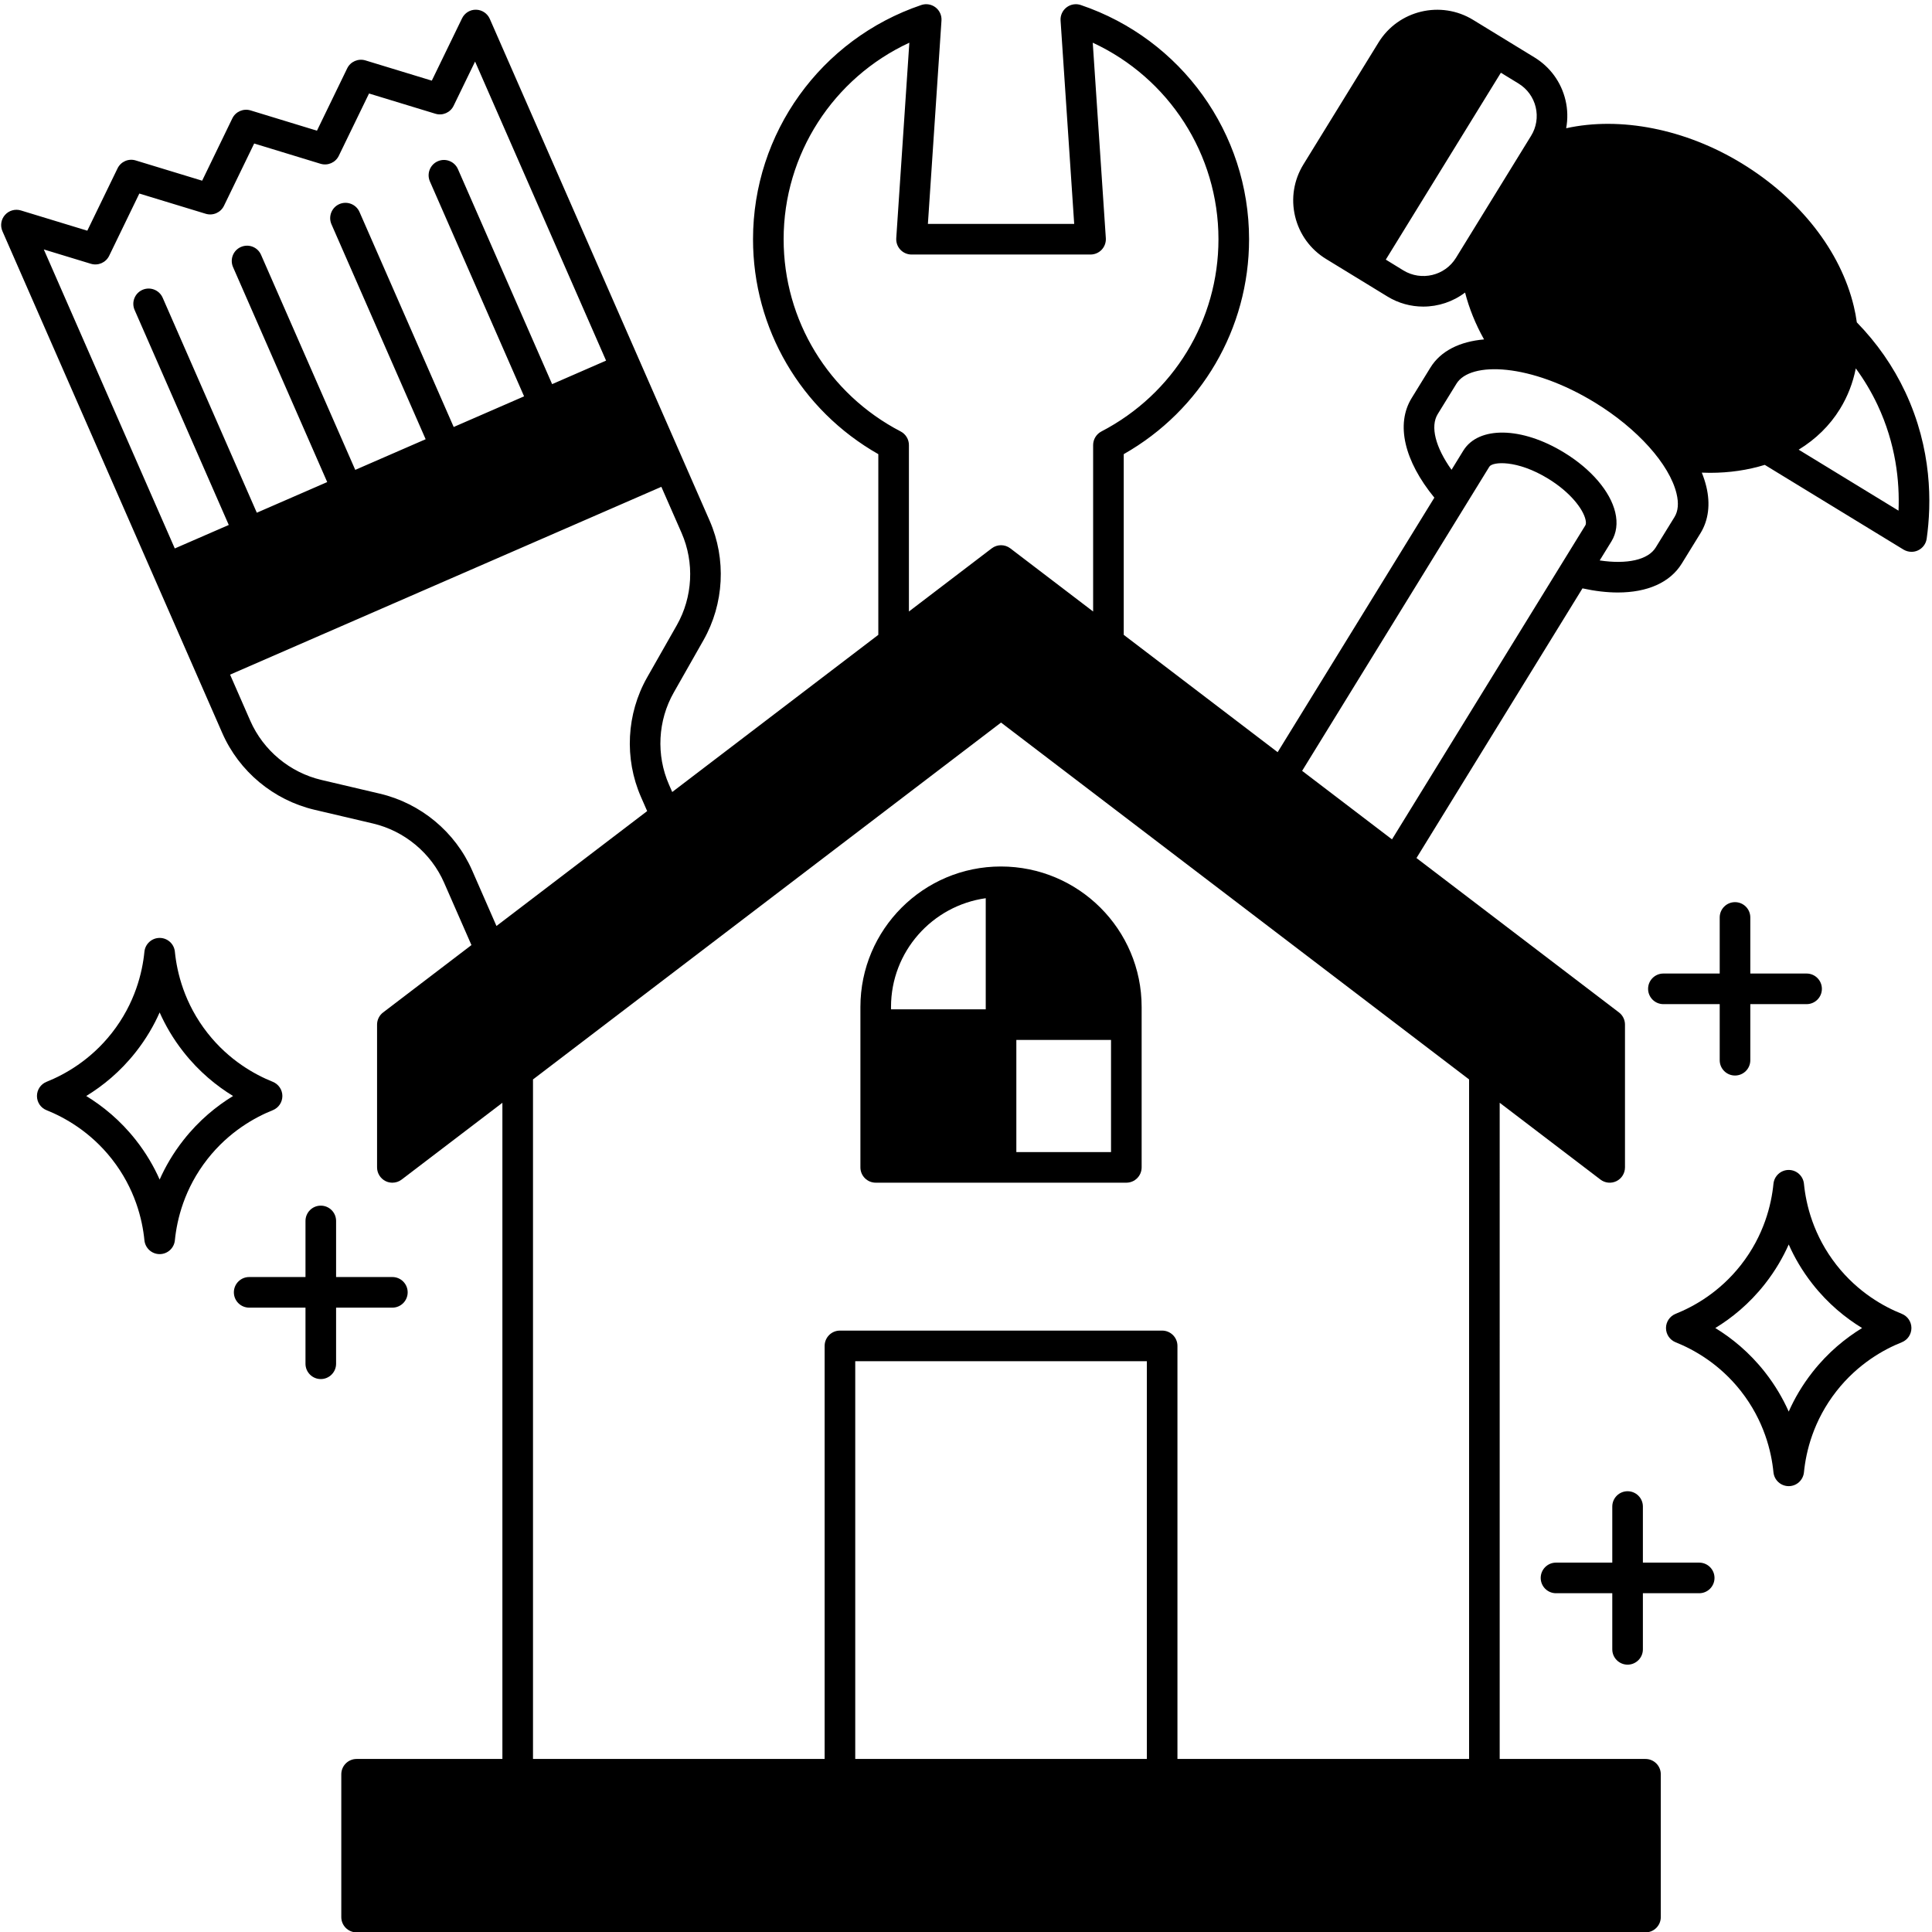
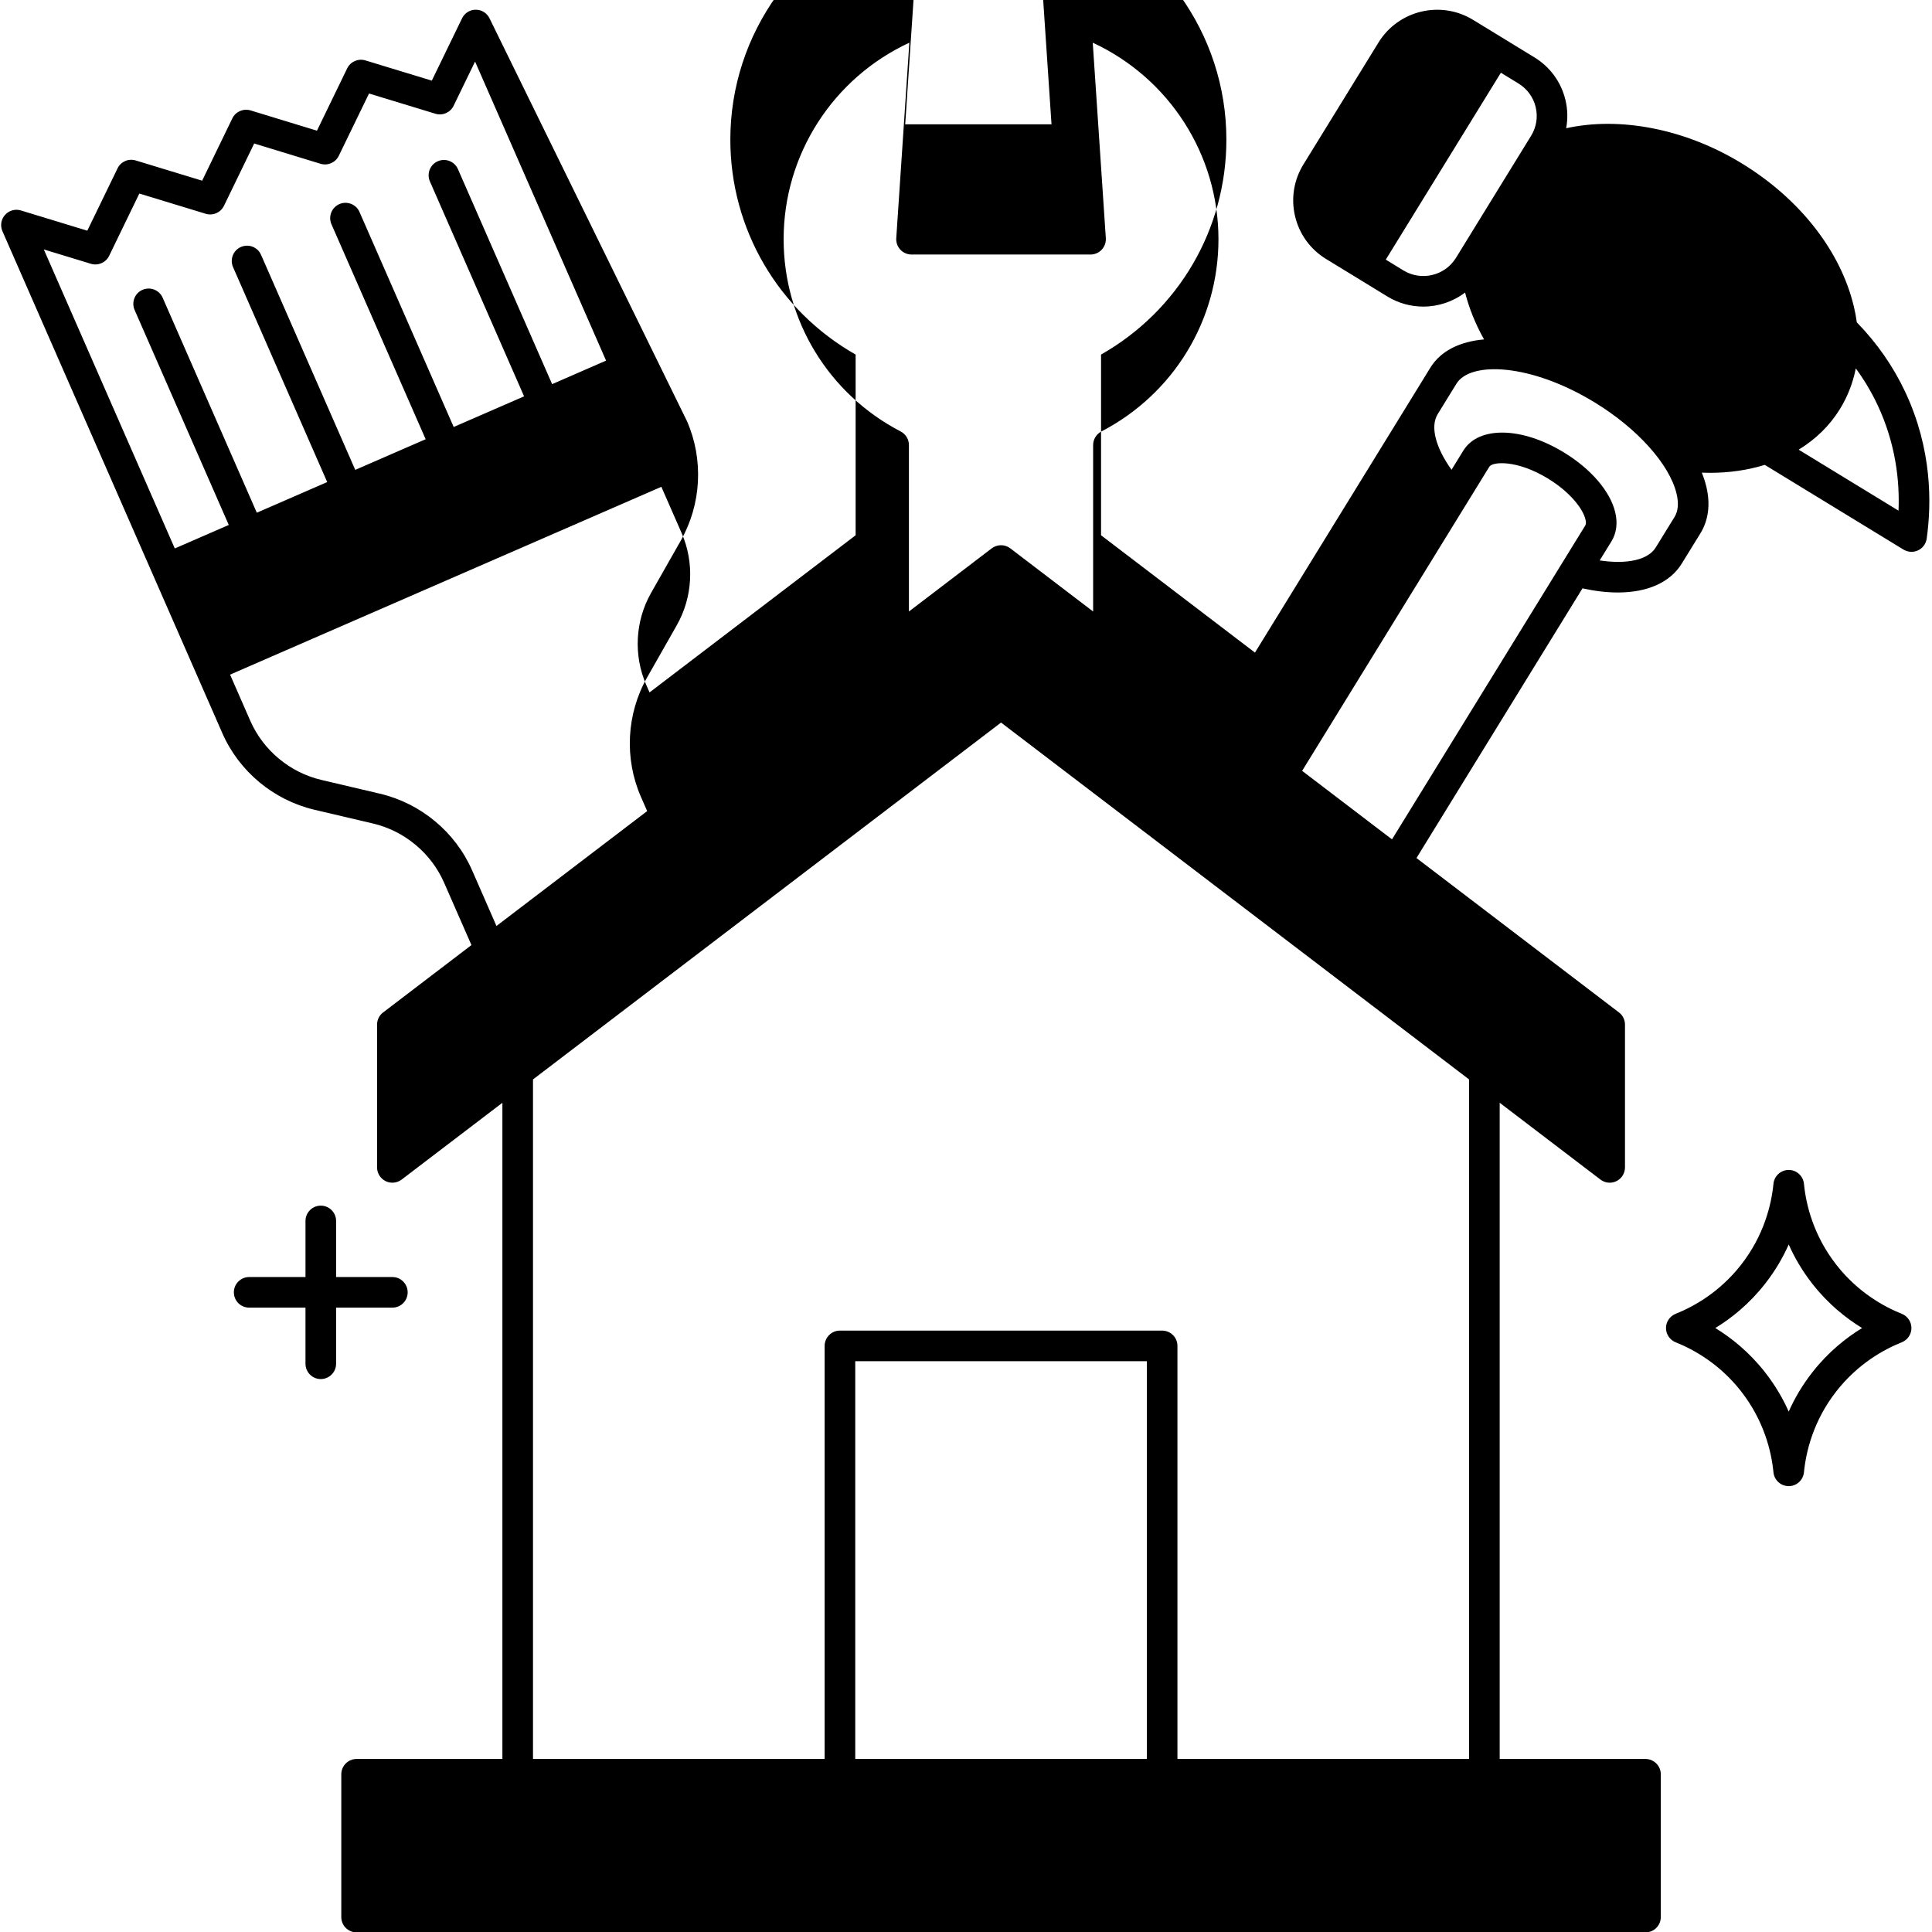
<svg xmlns="http://www.w3.org/2000/svg" height="505.1" preserveAspectRatio="xMidYMid meet" version="1.0" viewBox="-0.3 -1.1 505.0 505.1" width="505.0" zoomAndPan="magnify">
  <g id="change1_1">
-     <path d="M497.719,101.38c-3.16-6.73-7.42-12.84-12.67-18.22c-0.19-1.38-0.44-2.76-0.78-4.16c-3.46-14.5-14.12-28.11-29.23-37.36 c-14.81-9.07-31.88-12.33-45.96-9.22c0.44-2.42,0.4-4.92-0.19-7.38c-1.12-4.67-3.99-8.62-8.09-11.13L384.76,4.1 c-8.45-5.18-19.54-2.53-24.73,5.9l-19.64,31.89c-2.51,4.09-3.28,8.9-2.17,13.56c1.12,4.67,3.99,8.63,8.09,11.14l16.04,9.81 c2.92,1.79,6.17,2.64,9.37,2.64c3.92,0,7.78-1.28,10.93-3.67c1.06,4.12,2.72,8.25,4.96,12.25c-6.32,0.55-11.33,2.99-14.03,7.38 l-4.89,7.95c-4.2,6.81-1.95,16.4,5.93,26.03l-40.96,66.53l-40.23-30.67v-47.23c20.27-11.51,32.76-32.82,32.76-56.18 c0-27.71-17.68-52.31-43.99-61.22c-1.27-0.43-2.67-0.19-3.72,0.62c-1.06,0.81-1.65,2.1-1.56,3.44l3.56,53.16h-38.24l3.55-53.16 c0.09-1.34-0.49-2.63-1.55-3.44c-1.06-0.81-2.45-1.05-3.72-0.62c-26.31,8.91-43.99,33.51-43.99,61.22 c0,23.36,12.49,44.67,32.75,56.18v47.23l-53.87,41.08l-0.84-1.92c-3.4-7.74-2.93-16.75,1.25-24.1l7.74-13.63 c5.42-9.53,6.03-21.22,1.63-31.27L127.729,3.84c-0.63-1.43-2.03-2.37-3.59-2.4c-1.56-0.04-2.99,0.85-3.67,2.26l-7.9,16.28 l-17.35-5.29c-1.89-0.57-3.91,0.31-4.77,2.08l-7.9,16.29l-17.35-5.3c-1.88-0.57-3.91,0.31-4.77,2.08l-7.89,16.29l-17.36-5.29 c-1.89-0.58-3.9,0.3-4.76,2.08l-7.9,16.28L5.17,53.91c-1.5-0.46-3.12,0-4.16,1.17c-1.04,1.16-1.3,2.83-0.67,4.26L57.8,190.51 c4.39,10.03,13.4,17.53,24.09,20.05l15.29,3.59c8.25,1.94,15.21,7.73,18.6,15.47l7.15,16.31l-23.09,17.61 c-0.99,0.75-1.58,1.93-1.58,3.18v37.32c0,1.52,0.87,2.91,2.23,3.59c0.56,0.28,1.17,0.41,1.77,0.41c0.86,0,1.72-0.27,2.43-0.82 l26.33-20.07v171.52H92.91c-2.21,0-4,1.8-4,4V500c0,2.21,1.79,4,4,4h336.9c2.21,0,4-1.79,4-4v-37.33c0-2.2-1.79-4-4-4h-38.11 V287.15l26.33,20.07c1.21,0.93,2.83,1.08,4.2,0.41c1.36-0.68,2.22-2.07,2.22-3.59v-37.32c0-1.25-0.58-2.43-1.57-3.18l-52.93-40.36 l43.39-70.49c3.29,0.72,6.38,1.08,9.23,1.08c7.73,0,13.67-2.6,16.73-7.57l4.9-7.95c2.08-3.39,2.61-7.6,1.51-12.17 c-0.29-1.2-0.68-2.41-1.18-3.64c0.72,0.03,1.44,0.05,2.14,0.05c5.1,0,9.92-0.72,14.32-2.08l36.27,22.15 c0.64,0.38,1.36,0.58,2.09,0.58c0.58,0,1.16-0.12,1.7-0.38c1.22-0.57,2.07-1.72,2.26-3.05 C504.62,130.46,504.719,116.31,497.719,101.38z M380.27,66.3c-2.88,4.68-9.05,6.15-13.75,3.28l-4.59-2.82l30.08-48.85l4.61,2.82 c2.27,1.39,3.87,3.59,4.49,6.17c0.61,2.58,0.19,5.25-1.21,7.51L380.27,66.3z M223.25,458.67V354.7h76.22v103.97H223.25z M383.699,458.67h-76.23V350.7c0-2.21-1.79-4-4-4h-84.22c-2.21,0-4,1.79-4,4v107.97h-76.23V281.05l122.34-93.28l122.34,93.28 V458.67z M204.53,61.43c0-22.22,12.98-42.16,32.86-51.37l-3.42,51.1c-0.07,1.11,0.31,2.19,1.07,3c0.76,0.81,1.81,1.27,2.92,1.27 h46.79c1.11,0,2.17-0.46,2.93-1.27c0.75-0.81,1.14-1.89,1.07-3l-3.42-51.1c19.88,9.21,32.86,29.15,32.86,51.37 c0,21.19-11.73,40.44-30.6,50.25c-1.32,0.69-2.16,2.06-2.16,3.55v43.51l-21.65-16.51c-1.43-1.09-3.41-1.09-4.85,0l-21.65,16.51 v-43.51c0-1.49-0.83-2.86-2.15-3.55C216.25,101.87,204.53,82.62,204.53,61.43z M11.15,64.1l12.31,3.75 c1.89,0.57,3.91-0.31,4.77-2.08l7.89-16.28l17.36,5.29c1.88,0.57,3.9-0.31,4.76-2.08l7.9-16.29l17.35,5.3 c1.89,0.57,3.91-0.31,4.77-2.09l7.9-16.28l17.35,5.29c1.88,0.58,3.91-0.31,4.76-2.08l5.61-11.56l34.24,78.17l-14.1,6.15 l-24.62-56.2c-0.89-2.03-3.25-2.95-5.27-2.06c-2.02,0.88-2.94,3.24-2.06,5.27l24.62,56.18l-18.4,8.01l-24.62-56.2 c-0.88-2.02-3.24-2.94-5.27-2.06c-2.02,0.89-2.94,3.25-2.06,5.27l24.62,56.19l-18.4,8.01l-24.62-56.2 c-0.88-2.03-3.24-2.95-5.27-2.06c-2.02,0.88-2.94,3.24-2.05,5.27l24.61,56.18l-18.4,8.01l-24.61-56.2 c-0.89-2.02-3.25-2.94-5.27-2.06c-2.03,0.89-2.95,3.25-2.06,5.27l24.61,56.19l-14.11,6.14L11.15,64.1z M99.01,206.36l-15.28-3.59 c-8.26-1.94-15.21-7.73-18.61-15.47l-5.28-12.06l112.73-49.09l5.29,12.06c3.39,7.75,2.92,16.76-1.25,24.11l-7.75,13.63 c-5.41,9.53-6.02,21.22-1.62,31.26l1.62,3.7l-39.39,30.03l-6.36-14.53C118.709,216.37,109.699,208.88,99.01,206.36z M414.09,136.22 l-50.54,82.08l-23.49-17.91L389,120.88c0.82-1.32,7.21-1.86,15.36,3.13c5.83,3.57,9.11,7.93,9.76,10.66 C414.29,135.36,414.28,135.92,414.09,136.22z M437.39,134.05l-4.9,7.95c-2,3.26-7.51,4.46-14.65,3.39l3.07-4.98 c1.32-2.15,1.67-4.78,0.99-7.6c-1.3-5.46-6.3-11.3-13.37-15.62c-11.03-6.76-22.35-6.97-26.34-0.5l-3.08,5.01 c-4.19-5.87-5.61-11.31-3.61-14.56l4.9-7.95c3.64-5.91,19.4-5.34,36.2,4.94c11.13,6.81,19.5,16.16,21.33,23.81 C438.53,130.44,438.35,132.5,437.39,134.05z M495.949,132.38l-26.1-15.94c4.42-2.71,8.11-6.27,10.79-10.63 c2.02-3.28,3.4-6.85,4.14-10.62c2.2,3.01,4.11,6.21,5.7,9.59C495.24,114.93,496.27,124.7,495.949,132.38z" />
+     <path d="M497.719,101.38c-3.16-6.73-7.42-12.84-12.67-18.22c-0.19-1.38-0.44-2.76-0.78-4.16c-3.46-14.5-14.12-28.11-29.23-37.36 c-14.81-9.07-31.88-12.33-45.96-9.22c0.44-2.42,0.4-4.92-0.19-7.38c-1.12-4.67-3.99-8.62-8.09-11.13L384.76,4.1 c-8.45-5.18-19.54-2.53-24.73,5.9l-19.64,31.89c-2.51,4.09-3.28,8.9-2.17,13.56c1.12,4.67,3.99,8.63,8.09,11.14l16.04,9.81 c2.92,1.79,6.17,2.64,9.37,2.64c3.92,0,7.78-1.28,10.93-3.67c1.06,4.12,2.72,8.25,4.96,12.25c-6.32,0.55-11.33,2.99-14.03,7.38 l-4.89,7.95l-40.96,66.53l-40.23-30.67v-47.23c20.27-11.51,32.76-32.82,32.76-56.18 c0-27.71-17.68-52.31-43.99-61.22c-1.27-0.43-2.67-0.19-3.72,0.62c-1.06,0.81-1.65,2.1-1.56,3.44l3.56,53.16h-38.24l3.55-53.16 c0.09-1.34-0.49-2.63-1.55-3.44c-1.06-0.81-2.45-1.05-3.72-0.62c-26.31,8.91-43.99,33.51-43.99,61.22 c0,23.36,12.49,44.67,32.75,56.18v47.23l-53.87,41.08l-0.84-1.92c-3.4-7.74-2.93-16.75,1.25-24.1l7.74-13.63 c5.42-9.53,6.03-21.22,1.63-31.27L127.729,3.84c-0.63-1.43-2.03-2.37-3.59-2.4c-1.56-0.04-2.99,0.85-3.67,2.26l-7.9,16.28 l-17.35-5.29c-1.89-0.57-3.91,0.31-4.77,2.08l-7.9,16.29l-17.35-5.3c-1.88-0.57-3.91,0.31-4.77,2.08l-7.89,16.29l-17.36-5.29 c-1.89-0.58-3.9,0.3-4.76,2.08l-7.9,16.28L5.17,53.91c-1.5-0.46-3.12,0-4.16,1.17c-1.04,1.16-1.3,2.83-0.67,4.26L57.8,190.51 c4.39,10.03,13.4,17.53,24.09,20.05l15.29,3.59c8.25,1.94,15.21,7.73,18.6,15.47l7.15,16.31l-23.09,17.61 c-0.99,0.75-1.58,1.93-1.58,3.18v37.32c0,1.52,0.87,2.91,2.23,3.59c0.56,0.28,1.17,0.41,1.77,0.41c0.86,0,1.72-0.27,2.43-0.82 l26.33-20.07v171.52H92.91c-2.21,0-4,1.8-4,4V500c0,2.21,1.79,4,4,4h336.9c2.21,0,4-1.79,4-4v-37.33c0-2.2-1.79-4-4-4h-38.11 V287.15l26.33,20.07c1.21,0.93,2.83,1.08,4.2,0.41c1.36-0.68,2.22-2.07,2.22-3.59v-37.32c0-1.25-0.58-2.43-1.57-3.18l-52.93-40.36 l43.39-70.49c3.29,0.72,6.38,1.08,9.23,1.08c7.73,0,13.67-2.6,16.73-7.57l4.9-7.95c2.08-3.39,2.61-7.6,1.51-12.17 c-0.29-1.2-0.68-2.41-1.18-3.64c0.72,0.03,1.44,0.05,2.14,0.05c5.1,0,9.92-0.72,14.32-2.08l36.27,22.15 c0.64,0.38,1.36,0.58,2.09,0.58c0.58,0,1.16-0.12,1.7-0.38c1.22-0.57,2.07-1.72,2.26-3.05 C504.62,130.46,504.719,116.31,497.719,101.38z M380.27,66.3c-2.88,4.68-9.05,6.15-13.75,3.28l-4.59-2.82l30.08-48.85l4.61,2.82 c2.27,1.39,3.87,3.59,4.49,6.17c0.61,2.58,0.19,5.25-1.21,7.51L380.27,66.3z M223.25,458.67V354.7h76.22v103.97H223.25z M383.699,458.67h-76.23V350.7c0-2.21-1.79-4-4-4h-84.22c-2.21,0-4,1.79-4,4v107.97h-76.23V281.05l122.34-93.28l122.34,93.28 V458.67z M204.53,61.43c0-22.22,12.98-42.16,32.86-51.37l-3.42,51.1c-0.07,1.11,0.31,2.19,1.07,3c0.76,0.81,1.81,1.27,2.92,1.27 h46.79c1.11,0,2.17-0.46,2.93-1.27c0.75-0.81,1.14-1.89,1.07-3l-3.42-51.1c19.88,9.21,32.86,29.15,32.86,51.37 c0,21.19-11.73,40.44-30.6,50.25c-1.32,0.69-2.16,2.06-2.16,3.55v43.51l-21.65-16.51c-1.43-1.09-3.41-1.09-4.85,0l-21.65,16.51 v-43.51c0-1.49-0.83-2.86-2.15-3.55C216.25,101.87,204.53,82.62,204.53,61.43z M11.15,64.1l12.31,3.75 c1.89,0.57,3.91-0.31,4.77-2.08l7.89-16.28l17.36,5.29c1.88,0.57,3.9-0.31,4.76-2.08l7.9-16.29l17.35,5.3 c1.89,0.57,3.91-0.31,4.77-2.09l7.9-16.28l17.35,5.29c1.88,0.58,3.91-0.31,4.76-2.08l5.61-11.56l34.24,78.17l-14.1,6.15 l-24.62-56.2c-0.89-2.03-3.25-2.95-5.27-2.06c-2.02,0.88-2.94,3.24-2.06,5.27l24.62,56.18l-18.4,8.01l-24.62-56.2 c-0.88-2.02-3.24-2.94-5.27-2.06c-2.02,0.89-2.94,3.25-2.06,5.27l24.62,56.19l-18.4,8.01l-24.62-56.2 c-0.88-2.03-3.24-2.95-5.27-2.06c-2.02,0.88-2.94,3.24-2.05,5.27l24.61,56.18l-18.4,8.01l-24.61-56.2 c-0.89-2.02-3.25-2.94-5.27-2.06c-2.03,0.89-2.95,3.25-2.06,5.27l24.61,56.19l-14.11,6.14L11.15,64.1z M99.01,206.36l-15.28-3.59 c-8.26-1.94-15.21-7.73-18.61-15.47l-5.28-12.06l112.73-49.09l5.29,12.06c3.39,7.75,2.92,16.76-1.25,24.11l-7.75,13.63 c-5.41,9.53-6.02,21.22-1.62,31.26l1.62,3.7l-39.39,30.03l-6.36-14.53C118.709,216.37,109.699,208.88,99.01,206.36z M414.09,136.22 l-50.54,82.08l-23.49-17.91L389,120.88c0.82-1.32,7.21-1.86,15.36,3.13c5.83,3.57,9.11,7.93,9.76,10.66 C414.29,135.36,414.28,135.92,414.09,136.22z M437.39,134.05l-4.9,7.95c-2,3.26-7.51,4.46-14.65,3.39l3.07-4.98 c1.32-2.15,1.67-4.78,0.99-7.6c-1.3-5.46-6.3-11.3-13.37-15.62c-11.03-6.76-22.35-6.97-26.34-0.5l-3.08,5.01 c-4.19-5.87-5.61-11.31-3.61-14.56l4.9-7.95c3.64-5.91,19.4-5.34,36.2,4.94c11.13,6.81,19.5,16.16,21.33,23.81 C438.53,130.44,438.35,132.5,437.39,134.05z M495.949,132.38l-26.1-15.94c4.42-2.71,8.11-6.27,10.79-10.63 c2.02-3.28,3.4-6.85,4.14-10.62c2.2,3.01,4.11,6.21,5.7,9.59C495.24,114.93,496.27,124.7,495.949,132.38z" />
    <path d="M496.81,342.32c-4.69-1.87-11.45-5.61-17.06-12.75c-6.07-7.74-7.99-15.83-8.52-21.25c-0.21-2.05-1.93-3.61-3.98-3.61 c-2.06,0-3.78,1.56-3.99,3.61c-0.53,5.42-2.45,13.51-8.52,21.25c-5.61,7.14-12.37,10.88-17.06,12.75 c-1.51,0.61-2.51,2.08-2.51,3.71c0,1.64,1,3.11,2.51,3.72c4.69,1.87,11.45,5.61,17.06,12.75c6.07,7.74,7.99,15.83,8.52,21.25 c0.21,2.05,1.93,3.61,3.99,3.61c2.05,0,3.77-1.56,3.98-3.61c0.53-5.42,2.45-13.51,8.52-21.25c5.61-7.14,12.37-10.88,17.06-12.75 c1.52-0.61,2.51-2.08,2.51-3.72C499.32,344.4,498.33,342.93,496.81,342.32z M473.459,357.56c-2.7,3.44-4.72,6.94-6.21,10.31 c-1.5-3.37-3.52-6.87-6.22-10.31c-4.1-5.23-8.72-8.93-12.97-11.53c4.25-2.59,8.87-6.29,12.97-11.52c2.7-3.44,4.72-6.94,6.22-10.32 c1.49,3.38,3.51,6.88,6.21,10.32c4.1,5.23,8.72,8.93,12.97,11.52C482.179,348.63,477.56,352.33,473.459,357.56z" />
-     <path d="M453.209,234.71c-2.21,0-4,1.79-4,4v14.66h-14.72c-2.21,0-4,1.79-4,4s1.79,4,4,4h14.72v14.66c0,2.21,1.79,4,4,4 c2.21,0,4-1.79,4-4v-14.66h14.71c2.21,0,4-1.79,4-4s-1.79-4-4-4h-14.71v-14.66C457.209,236.5,455.42,234.71,453.209,234.71z" />
-     <path d="M443.85,407.35h-14.72v-14.66c0-2.21-1.79-4-4-4c-2.21,0-4,1.79-4,4v14.66h-14.71c-2.21,0-4,1.79-4,4c0,2.21,1.79,4,4,4 h14.71v14.67c0,2.2,1.79,4,4,4c2.21,0,4-1.8,4-4v-14.67h14.72c2.21,0,4-1.79,4-4C447.85,409.14,446.06,407.35,443.85,407.35z" />
-     <path d="M224.6,262.1v41.94c0,2.21,1.8,4,4,4h65.51c2.21,0,4-1.79,4-4V262.1c0-20.24-16.46-36.71-36.8-36.71 C241.07,225.39,224.6,241.86,224.6,262.1z M257.359,262.72H232.6v-0.62c0-14.46,10.76-26.45,24.76-28.42V262.72z M265.359,270.72 h24.75v29.32h-24.75V270.72z" />
    <path d="M106.26,336.7c0-2.21-1.79-4-4-4H87.55v-14.66c0-2.21-1.79-4-4-4s-4,1.79-4,4v14.66H64.83c-2.21,0-4,1.79-4,4 c0,2.21,1.79,4,4,4h14.72v14.67c0,2.2,1.79,4,4,4s4-1.8,4-4V340.7h14.71C104.469,340.7,106.26,338.91,106.26,336.7z" />
-     <path d="M73.51,285.38c0-1.63-1-3.1-2.51-3.71c-4.69-1.88-11.45-5.61-17.06-12.76c-6.07-7.73-7.99-15.82-8.53-21.25 c-0.2-2.04-1.92-3.6-3.98-3.6c-2.05,0-3.77,1.56-3.98,3.6c-0.53,5.43-2.45,13.52-8.52,21.25c-5.61,7.15-12.37,10.88-17.06,12.76 c-1.52,0.61-2.51,2.08-2.51,3.71c0,1.64,0.99,3.11,2.51,3.71c4.69,1.88,11.45,5.62,17.06,12.76c6.07,7.73,7.99,15.82,8.52,21.25 c0.21,2.05,1.93,3.61,3.98,3.61c2.06,0,3.78-1.56,3.98-3.61c0.54-5.43,2.46-13.52,8.53-21.25c5.61-7.14,12.37-10.88,17.06-12.76 C72.51,288.49,73.51,287.02,73.51,285.38z M47.65,296.91c-2.71,3.44-4.72,6.94-6.22,10.31c-1.49-3.37-3.51-6.87-6.21-10.31 c-4.1-5.23-8.73-8.93-12.98-11.53c4.26-2.6,8.88-6.3,12.98-11.53c2.7-3.44,4.72-6.94,6.21-10.31c1.5,3.37,3.51,6.87,6.22,10.31 c4.1,5.23,8.72,8.93,12.97,11.53C56.37,287.98,51.75,291.68,47.65,296.91z" />
  </g>
</svg>